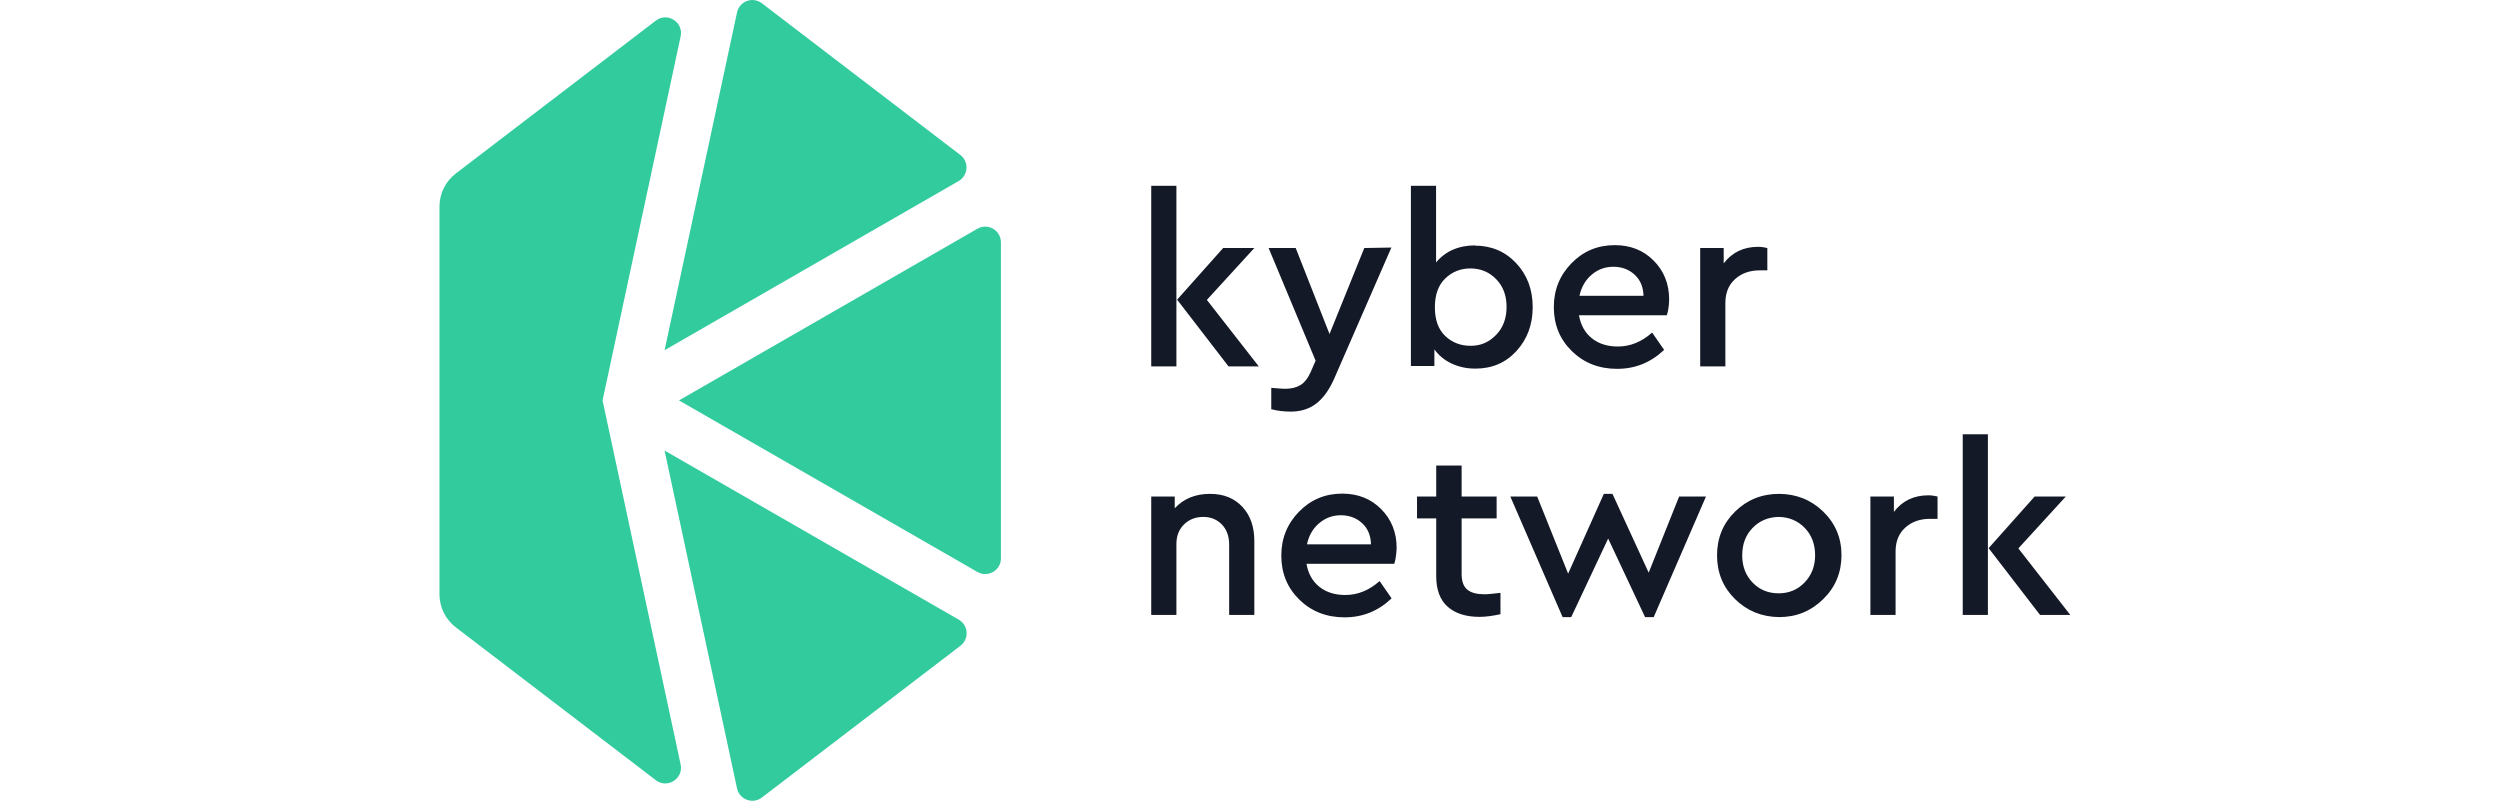
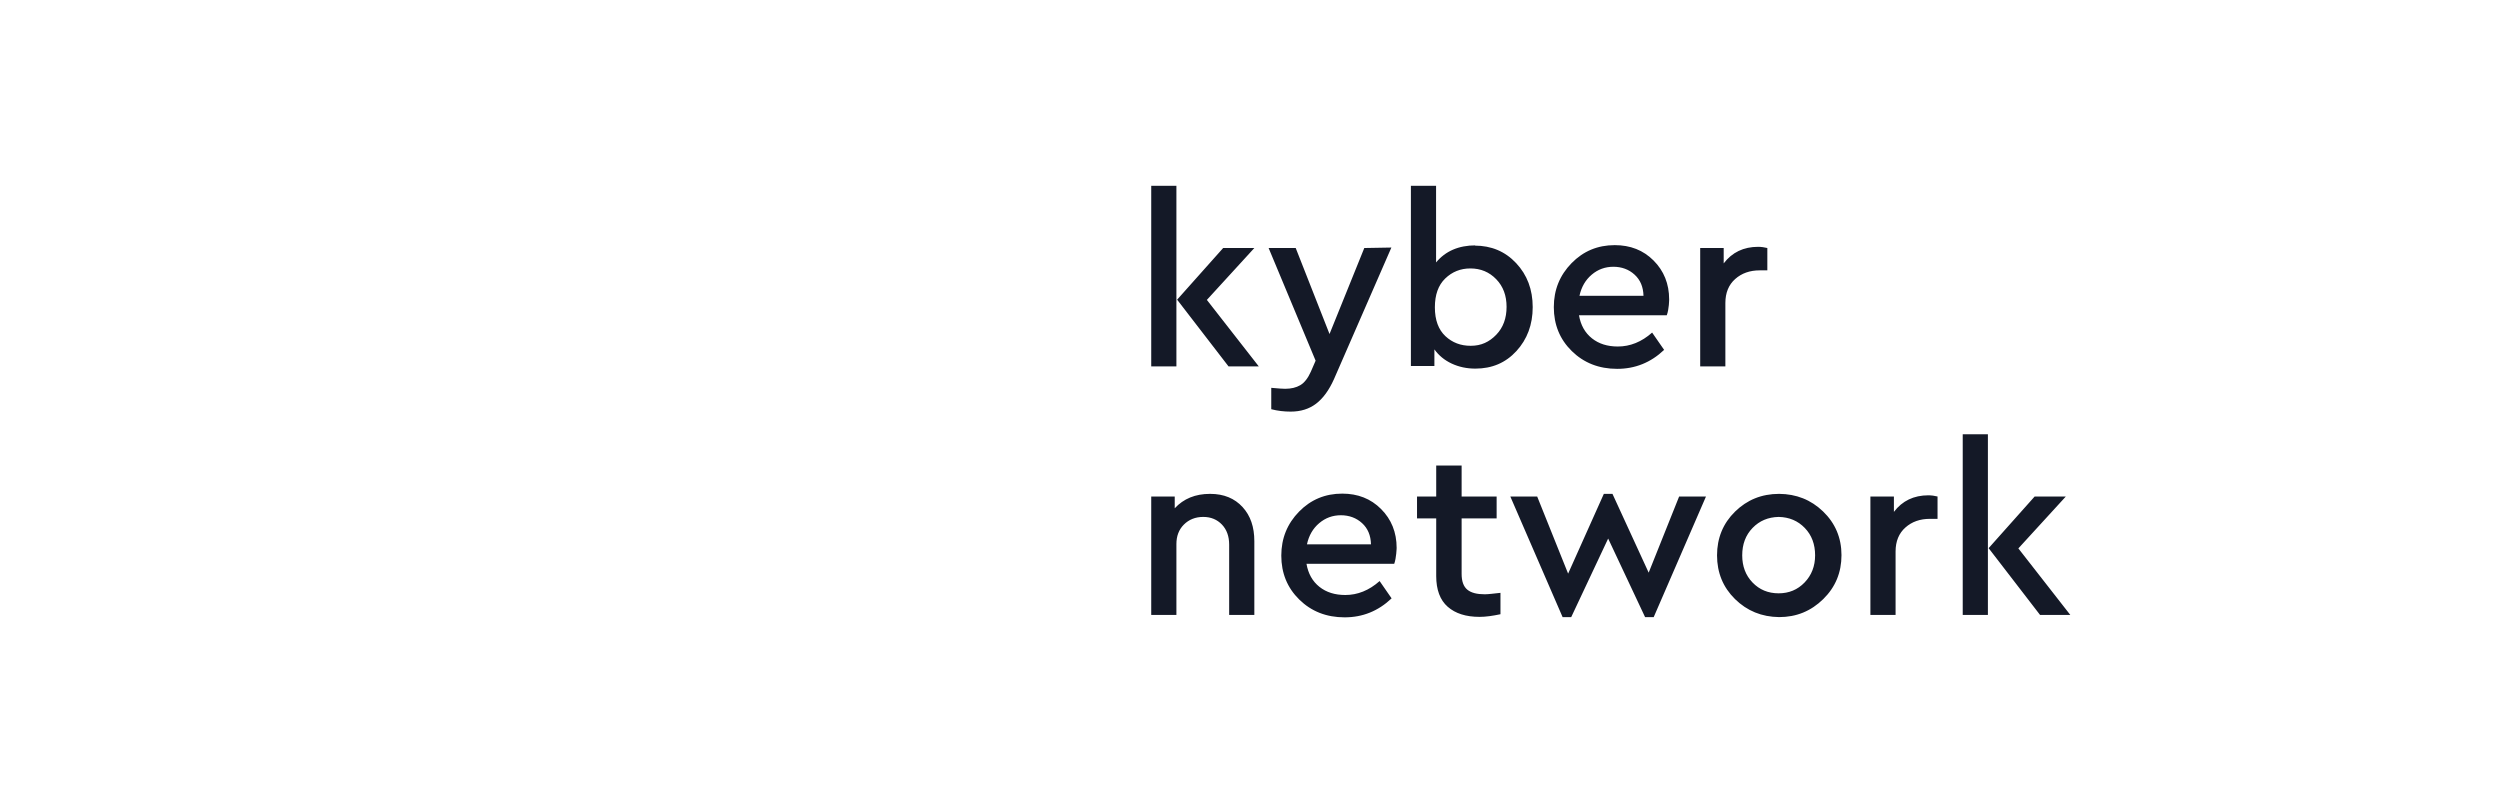
<svg xmlns="http://www.w3.org/2000/svg" width="256px" height="82px" viewBox="0 0 256 82" version="1.1">
  <title>Kyber network</title>
  <desc>Created with Sketch.</desc>
  <defs />
  <g id="Kyber-network" stroke="none" stroke-width="1" fill="none" fill-rule="evenodd">
    <g id="Logo" transform="translate(45, 0)">
-       <path d="M24.528,41.002 L55.09,23.422 C56.16,22.806 57.494,23.58 57.494,24.816 L57.494,57.176 C57.494,58.411 56.16,59.185 55.091,58.57 L24.528,41.002 Z M53.337,15.868 C54.249,16.565 54.157,17.968 53.163,18.54 L23.054,35.86 L30.472,1.273 C30.719,0.121 32.078,-0.382 33.014,0.333 L53.337,15.868 Z M33.013,81.669 C32.078,82.384 30.718,81.881 30.471,80.729 L23.052,46.137 L53.177,63.452 C54.172,64.025 54.263,65.428 53.351,66.125 L33.013,81.669 Z M16.702,41.001 L24.696,78.275 C25.009,79.735 23.339,80.796 22.154,79.89 L1.672,64.235 C0.62,63.431 0.002,62.181 0.002,60.855 L0.002,21.149 C0.002,19.823 0.62,18.573 1.672,17.769 L22.155,2.112 C23.34,1.206 25.01,2.268 24.697,3.728 L16.702,41.001 Z" fill="#31CB9E" />
      <path d="M97.478,25.348 L91.609,38.803 C91.094,39.96 90.48,40.796 89.768,41.337 C89.056,41.878 88.196,42.149 87.165,42.149 C86.502,42.149 85.839,42.075 85.177,41.903 L85.177,39.714 C85.937,39.787 86.404,39.812 86.601,39.812 C87.214,39.812 87.73,39.689 88.147,39.443 C88.565,39.197 88.933,38.73 89.228,38.066 L89.719,36.934 L84.906,25.397 L87.681,25.397 L91.143,34.204 L94.703,25.397 L97.478,25.348 Z M106.007,25.151 C107.701,25.151 109.126,25.741 110.255,26.947 C111.385,28.152 111.949,29.653 111.949,31.448 C111.949,33.244 111.385,34.744 110.28,35.95 C109.175,37.155 107.775,37.746 106.081,37.746 C105.197,37.746 104.387,37.574 103.65,37.229 C102.913,36.885 102.324,36.393 101.882,35.778 L101.882,37.475 L99.476,37.475 L99.476,19.026 L102.054,19.026 L102.054,26.873 C103.012,25.717 104.362,25.126 106.106,25.126 L106.007,25.151 Z M105.62,35.409 C106.676,35.409 107.505,35.015 108.217,34.277 C108.929,33.539 109.273,32.58 109.273,31.424 C109.273,30.268 108.929,29.333 108.217,28.595 C107.505,27.857 106.621,27.488 105.565,27.488 C104.559,27.488 103.699,27.832 102.987,28.521 C102.275,29.21 101.931,30.194 101.931,31.473 C101.931,32.777 102.3,33.76 103.012,34.425 C103.724,35.089 104.583,35.409 105.59,35.409 L105.62,35.409 Z M78.929,50.572 C80.328,50.572 81.431,51.039 82.241,51.925 C83.052,52.81 83.444,53.966 83.444,55.418 L83.444,62.97 L80.866,62.97 L80.866,55.762 C80.866,54.926 80.621,54.237 80.13,53.72 C79.638,53.204 79,52.933 78.214,52.933 C77.404,52.933 76.741,53.204 76.226,53.72 C75.71,54.237 75.464,54.901 75.464,55.713 L75.464,62.97 L72.886,62.97 L72.886,50.842 L75.292,50.842 L75.292,52.048 C76.201,51.064 77.404,50.572 78.902,50.572 L78.929,50.572 Z M97.77,57.73 L88.784,57.73 C88.955,58.739 89.397,59.526 90.109,60.092 C90.821,60.658 91.705,60.928 92.761,60.928 C94.014,60.928 95.192,60.46 96.273,59.501 L97.5,61.272 C96.125,62.576 94.529,63.216 92.688,63.216 C90.821,63.216 89.275,62.601 88.047,61.396 C86.819,60.19 86.205,58.69 86.205,56.894 C86.205,55.123 86.819,53.622 88.022,52.392 C89.226,51.162 90.699,50.547 92.442,50.547 C94.038,50.547 95.364,51.064 96.42,52.122 C97.476,53.18 98.016,54.508 98.016,56.107 C98.016,56.107 97.99,57.122 97.77,57.73 Z M92.319,52.761 C91.46,52.761 90.723,53.032 90.085,53.573 C89.446,54.114 89.029,54.828 88.833,55.738 L95.389,55.738 C95.364,54.828 95.069,54.114 94.48,53.573 C93.891,53.032 93.154,52.761 92.295,52.761 L92.319,52.761 Z M125.676,32.285 L116.689,32.285 C116.861,33.293 117.303,34.08 118.015,34.646 C118.727,35.212 119.611,35.483 120.667,35.483 C121.919,35.483 123.098,35.015 124.178,34.056 L125.406,35.827 C124.031,37.131 122.435,37.77 120.593,37.77 C118.727,37.77 117.18,37.155 115.952,35.95 C114.725,34.745 114.111,33.244 114.111,31.448 C114.111,29.677 114.725,28.177 115.928,26.947 C117.131,25.717 118.604,25.102 120.348,25.102 C121.944,25.102 123.269,25.618 124.325,26.676 C125.381,27.734 125.921,29.062 125.921,30.661 C125.921,30.661 125.921,31.643 125.676,32.285 Z M120.225,27.316 C119.365,27.316 118.629,27.586 117.99,28.127 C117.352,28.669 116.935,29.382 116.738,30.292 L123.294,30.292 C123.269,29.382 122.975,28.669 122.385,28.127 C121.796,27.586 121.06,27.316 120.2,27.316 L120.225,27.316 Z M107.056,60.854 C107.425,60.854 107.936,60.78 108.648,60.707 L108.648,62.896 C107.838,63.068 107.126,63.167 106.512,63.167 C105.112,63.167 104.032,62.822 103.246,62.133 C102.46,61.445 102.068,60.387 102.068,58.985 L102.068,53.081 L100.103,53.081 L100.103,50.842 L102.068,50.842 L102.068,47.669 L104.67,47.669 L104.67,50.842 L108.255,50.842 L108.255,53.081 L104.67,53.081 L104.67,58.763 C104.67,59.526 104.867,60.067 105.26,60.387 C105.653,60.707 106.242,60.854 107.027,60.854 L107.056,60.854 Z M129.693,50.842 L124.34,63.191 L123.456,63.191 L119.675,55.147 L115.893,63.191 L115.01,63.191 L109.657,50.842 L112.407,50.842 L115.575,58.739 L119.233,50.572 L120.117,50.572 L123.825,58.64 L126.943,50.842 L129.693,50.842 Z M141.678,52.368 C142.93,53.573 143.568,55.074 143.568,56.845 C143.568,58.616 142.955,60.116 141.702,61.346 C140.45,62.576 138.952,63.191 137.184,63.191 C135.392,63.167 133.894,62.552 132.666,61.346 C131.439,60.141 130.825,58.64 130.825,56.869 C130.825,55.098 131.439,53.597 132.666,52.392 C133.894,51.187 135.392,50.572 137.184,50.572 C138.931,50.583 140.437,51.174 141.678,52.368 Z M139.787,59.649 C140.499,58.911 140.867,57.976 140.867,56.869 C140.867,55.737 140.524,54.803 139.812,54.065 C139.1,53.327 138.214,52.959 137.158,52.934 L137.135,52.933 C136.055,52.958 135.171,53.327 134.459,54.065 C133.747,54.803 133.403,55.737 133.403,56.869 C133.403,57.976 133.747,58.911 134.459,59.649 C135.171,60.387 136.055,60.756 137.135,60.756 C138.191,60.756 139.075,60.387 139.787,59.649 Z M152.422,50.719 C152.791,50.719 153.11,50.769 153.404,50.842 L153.404,53.13 L152.618,53.13 C151.612,53.13 150.777,53.425 150.114,54.016 C149.451,54.606 149.107,55.418 149.107,56.476 L149.107,62.967 L146.529,62.967 L146.529,50.842 L148.936,50.842 L148.936,52.417 C149.795,51.285 150.973,50.719 152.471,50.719 L152.422,50.719 Z M134.993,25.274 C135.361,25.274 135.68,25.323 135.975,25.397 L135.975,27.685 L135.189,27.685 C134.182,27.685 133.347,27.98 132.684,28.57 C132.021,29.16 131.678,29.972 131.678,31.03 L131.678,37.521 L129.1,37.521 L129.1,25.397 L131.506,25.397 L131.506,26.971 C132.365,25.84 133.544,25.274 135.042,25.274 L134.993,25.274 Z M166.998,62.967 L163.9,62.967 L158.635,56.131 L163.349,50.842 L166.541,50.842 L161.68,56.156 L166.998,62.967 Z M155.983,62.967 L155.983,44.471 L158.561,44.471 L158.561,62.967 L155.983,62.967 Z M83.901,37.521 L80.803,37.521 L75.538,30.686 L80.252,25.397 L83.444,25.397 L78.583,30.71 L83.901,37.521 Z M72.886,37.521 L72.886,19.026 L75.464,19.026 L75.464,37.521 L72.886,37.521 Z" id="Text" fill="#141927" />
    </g>
  </g>
</svg>